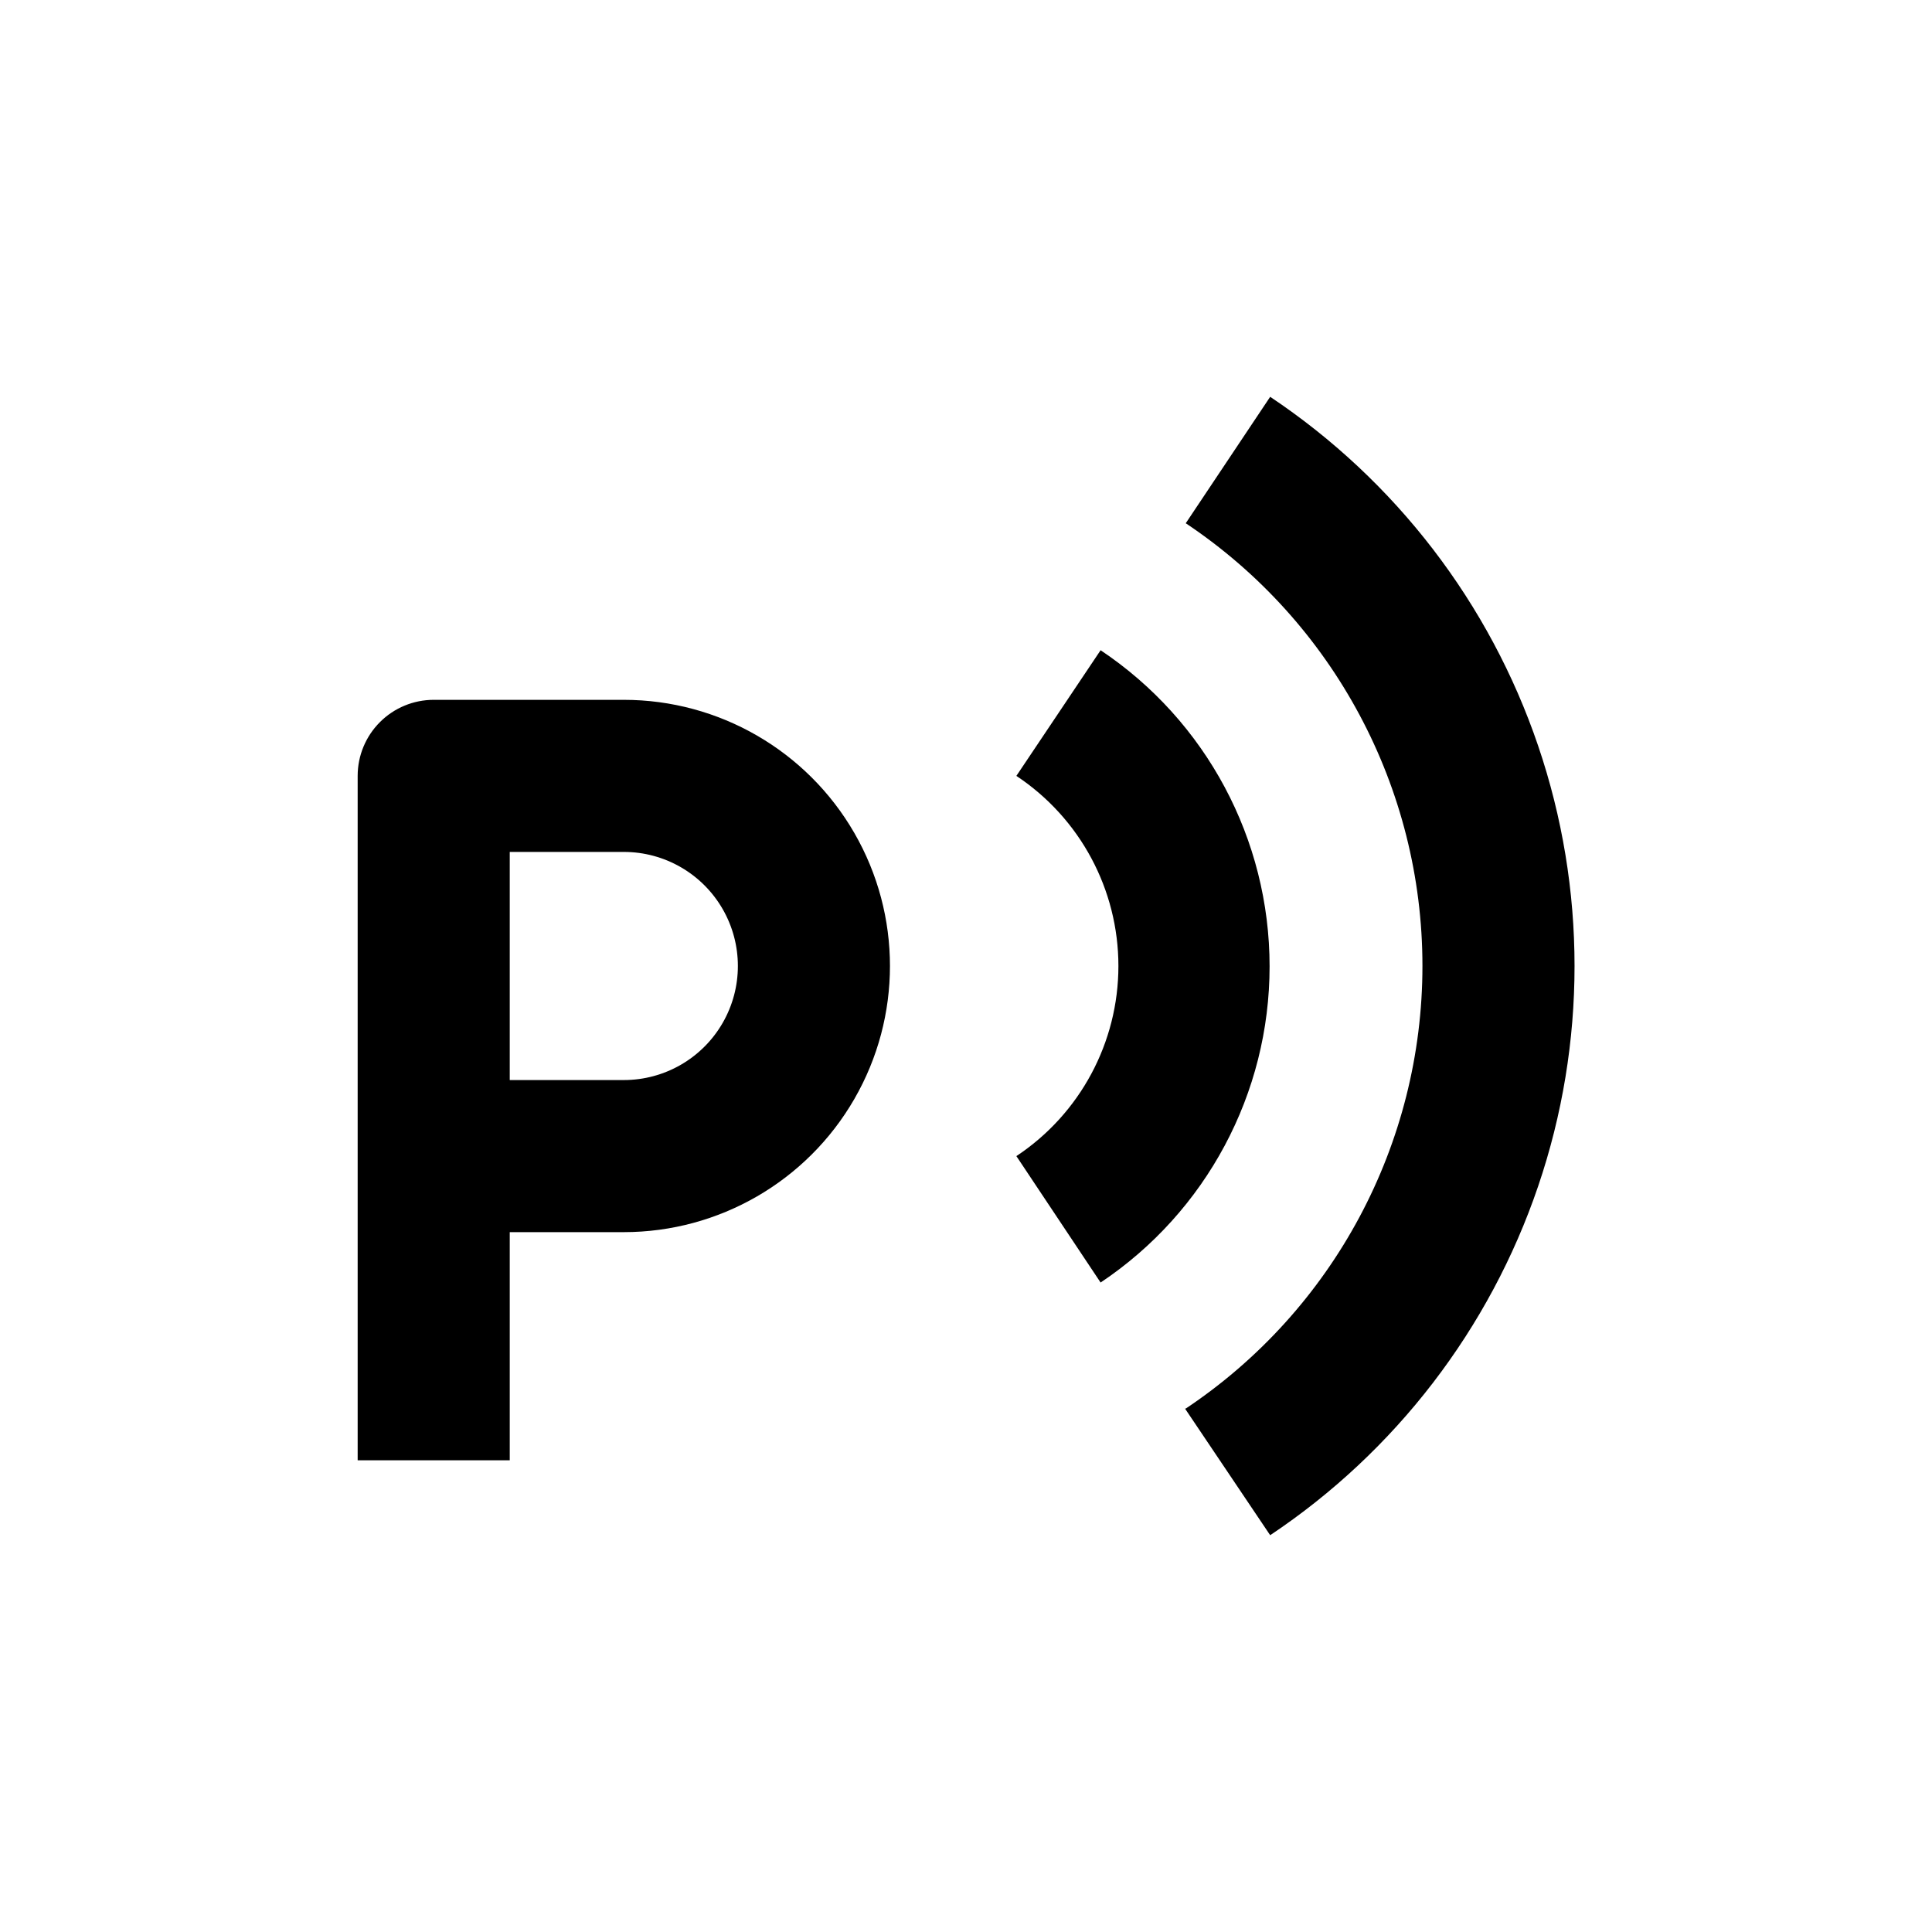
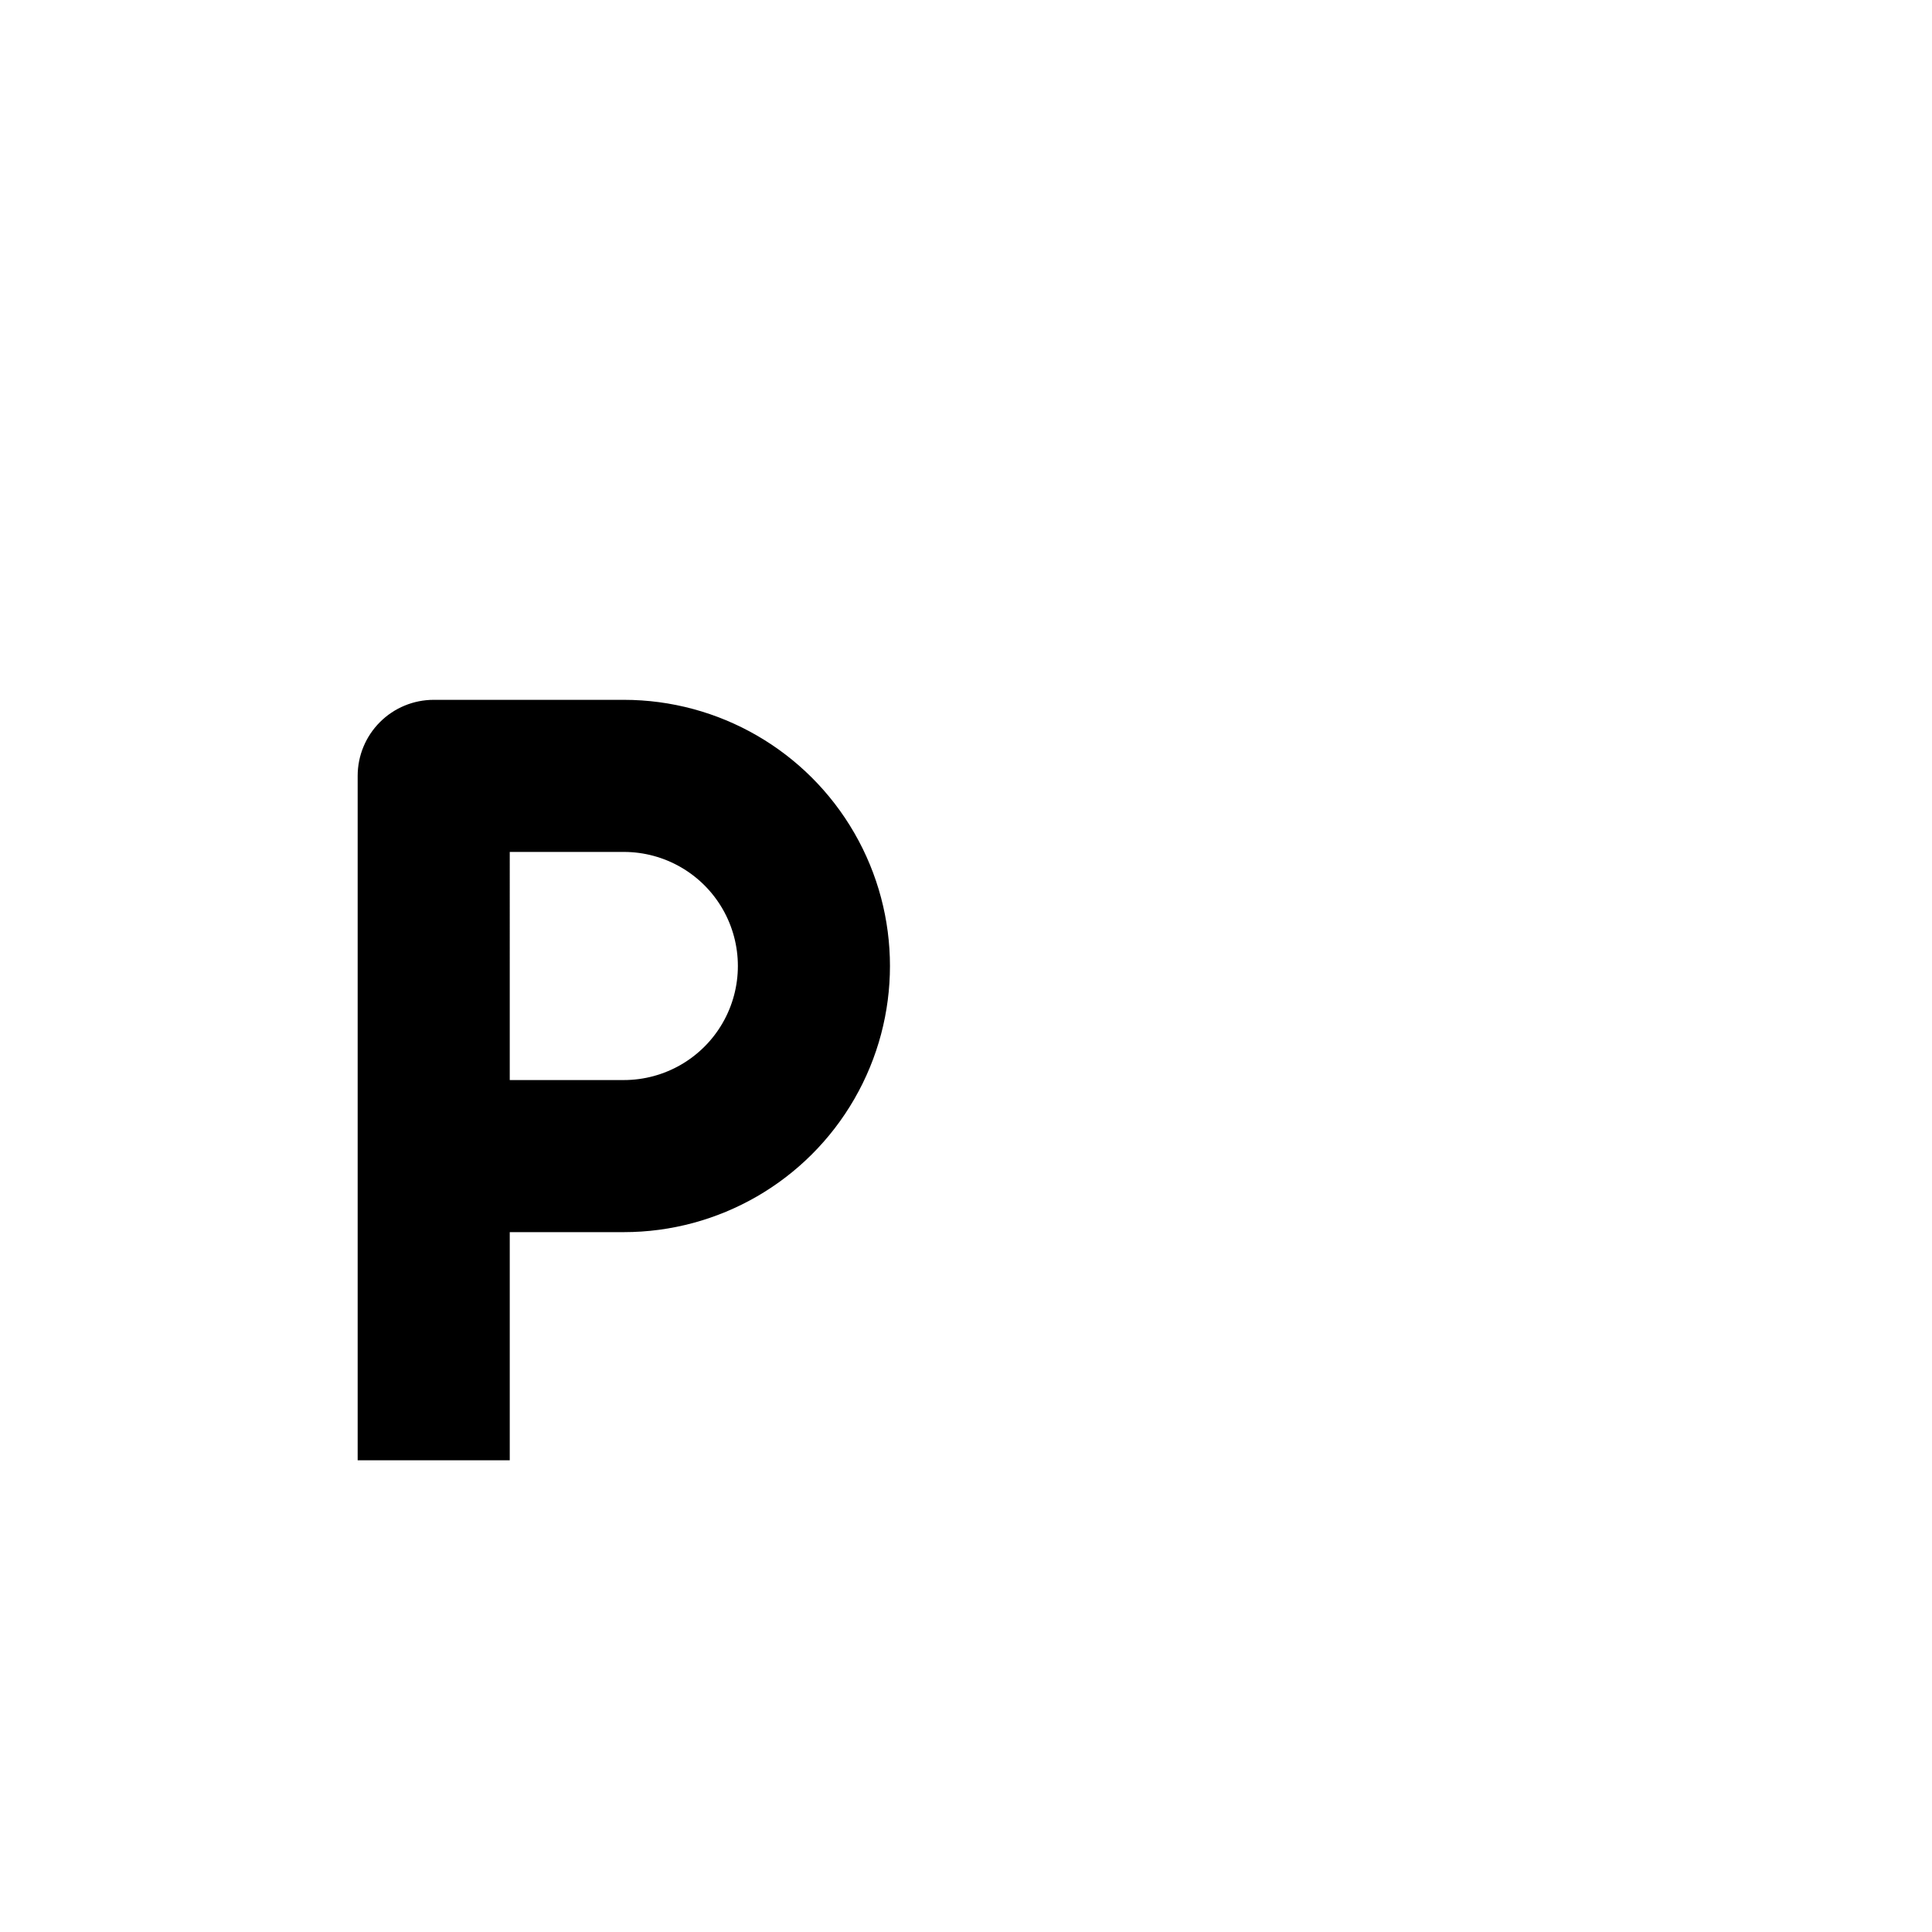
<svg xmlns="http://www.w3.org/2000/svg" fill="#000000" width="800px" height="800px" version="1.1" viewBox="144 144 512 512">
  <g>
    <path d="m279.09 470.53h30.23-0.004c25.199 0 48.484-13.441 61.082-35.266 12.602-21.824 12.602-48.711 0-70.535-12.598-21.82-35.883-35.266-61.082-35.266h-50.379c-5.348 0-10.473 2.125-14.25 5.902-3.781 3.781-5.902 8.906-5.902 14.25v181.37h40.305zm0-100.76h30.23-0.004c10.801 0 20.777 5.762 26.18 15.113 5.398 9.355 5.398 20.879 0 30.23-5.402 9.352-15.379 15.113-26.18 15.113h-30.227z" />
-     <path d="m413.35 450.38 22.32 33.504c27.984-18.695 44.785-50.129 44.785-83.785 0-33.652-16.801-65.086-44.785-83.781l-22.32 33.301c16.887 11.203 27.039 30.117 27.039 50.383 0 20.262-10.152 39.18-27.039 50.379z" />
-     <path d="m458.04 517.29 22.57 33.555c33.215-22.18 58.184-54.703 71.027-92.52 12.844-37.82 12.844-78.824 0-116.64-12.844-37.82-37.812-70.344-71.027-92.523l-22.371 33.504c39.191 26.172 62.723 70.188 62.723 117.31s-23.531 91.141-62.723 117.31z" />
  </g>
</svg>